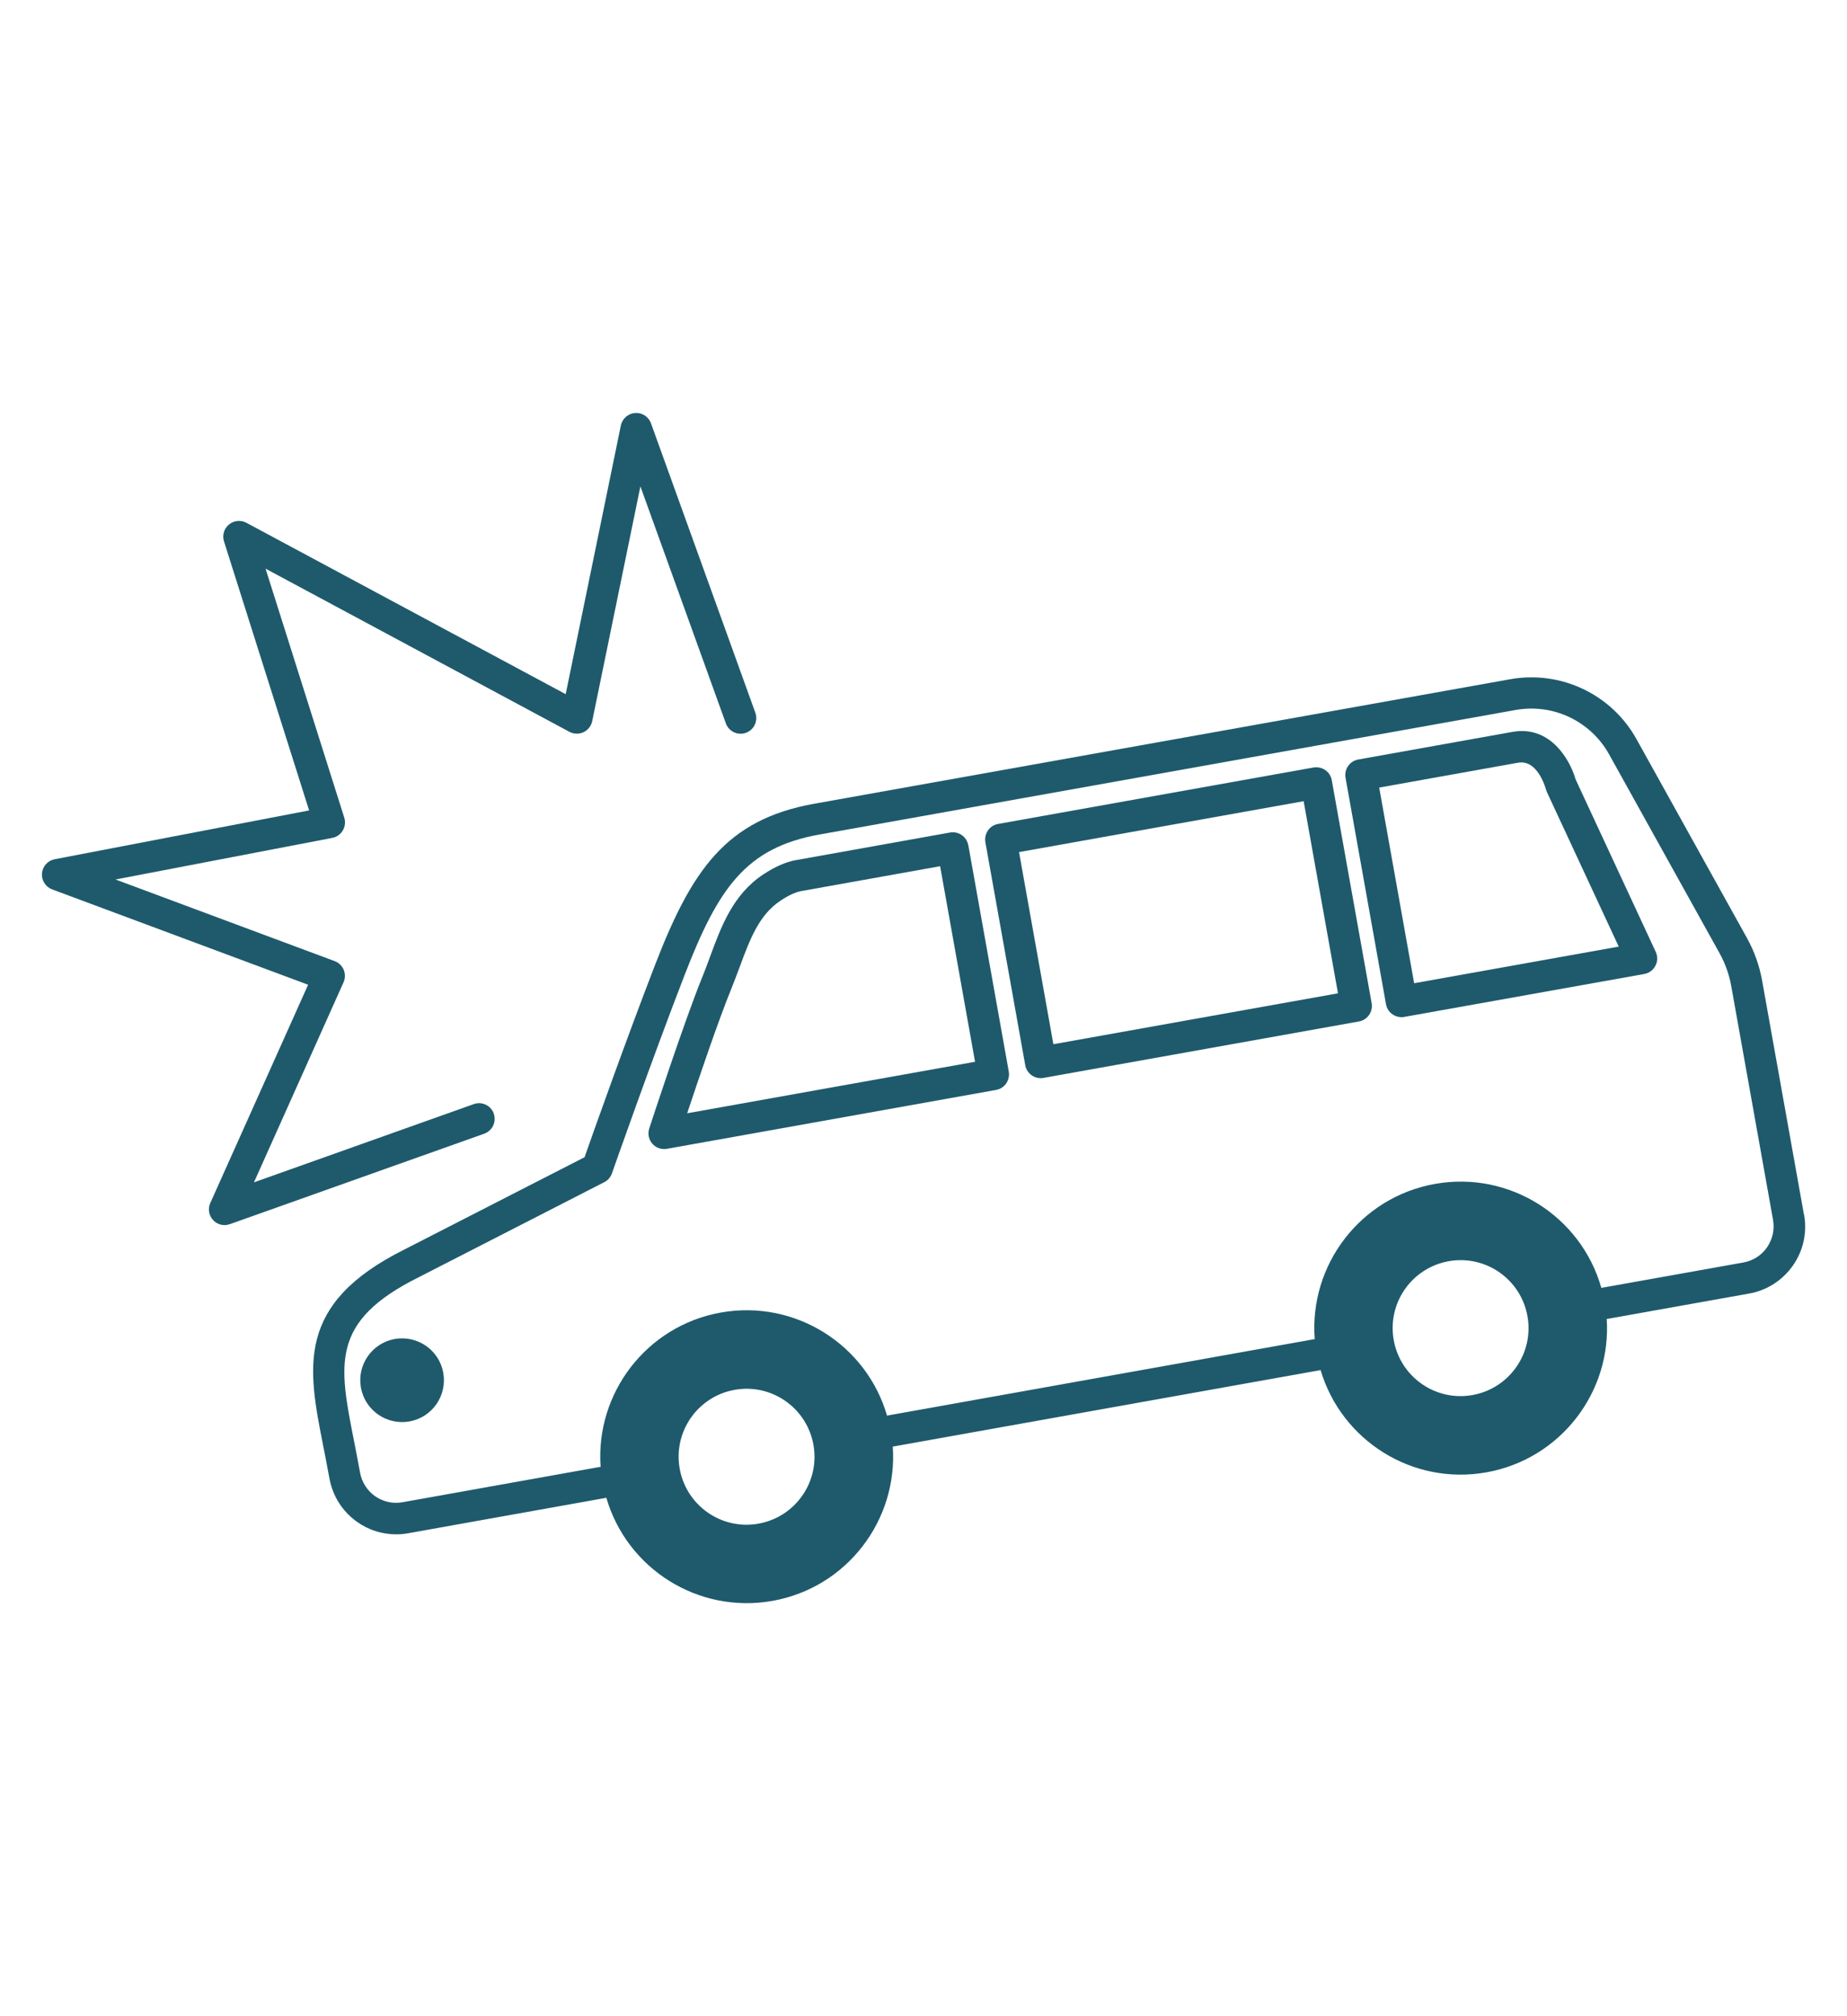
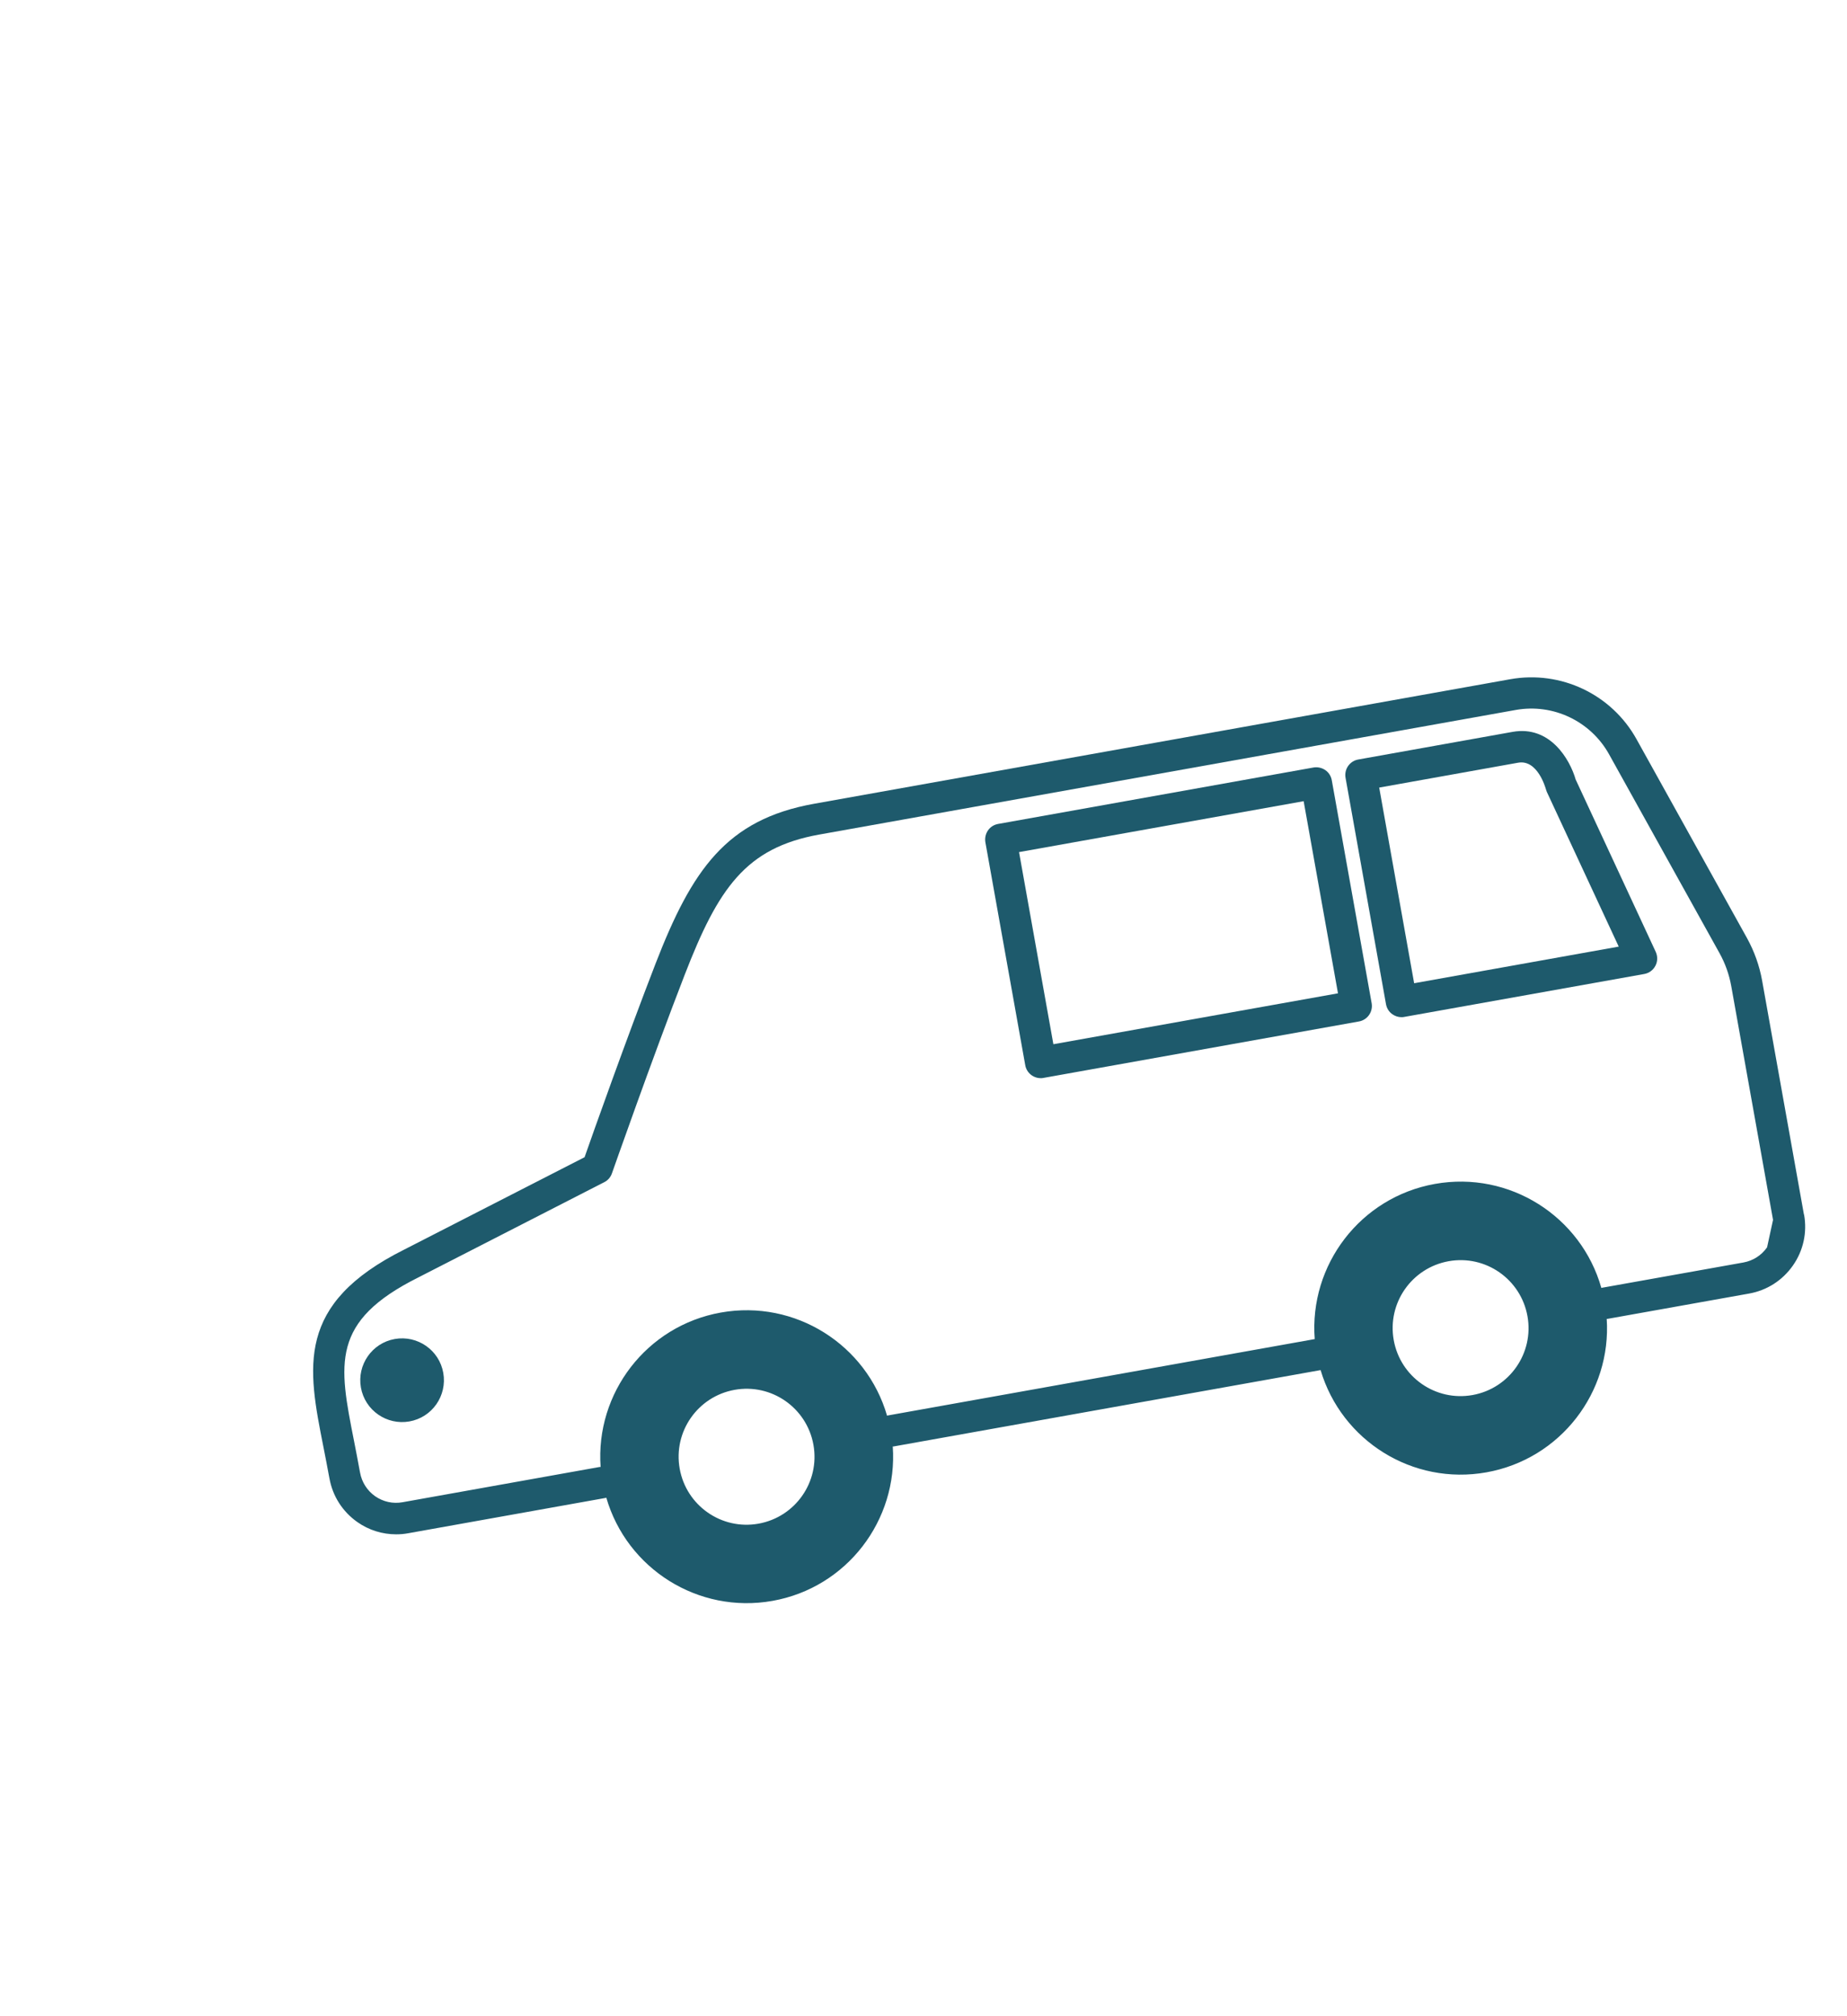
<svg xmlns="http://www.w3.org/2000/svg" id="_レイヤー_2" viewBox="0 0 220 240">
  <defs>
    <style>.cls-1{fill:#1e5a6c;}.cls-2{clip-path:url(#clippath);}.cls-3{fill:none;}</style>
    <clipPath id="clippath">
      <rect class="cls-3" width="220" height="240" />
    </clipPath>
  </defs>
  <g id="_デザイン">
    <g class="cls-2">
      <g>
-         <path class="cls-1" d="M214.87,144.57l-4.98-27.84c-.32-1.78-.93-3.49-1.81-5.08l-13.15-23.66c-2.97-5.35-9.01-8.21-15.03-7.14l-82.95,14.83c-10.44,1.87-14.54,7.87-18.87,19.04-3.47,8.96-7.44,20.14-8.45,23.03l-21.47,10.99c-13,6.49-11.52,14.01-9.63,23.53,.22,1.12,.45,2.29,.67,3.5l.04,.2c.38,2.13,1.57,3.98,3.34,5.22,1.37,.96,2.97,1.45,4.61,1.45,.48,0,.96-.04,1.44-.13l23.49-4.2s.06-.02,.1-.03c2.45,8.45,10.94,13.86,19.8,12.28,8.86-1.58,14.94-9.6,14.32-18.38,.03,0,.07,0,.1,0l50.86-9.09c2.49,8.39,10.94,13.75,19.76,12.17,8.82-1.58,14.9-9.54,14.32-18.27,.04,0,.07,0,.11,0l16.85-3.01c2.13-.38,3.98-1.57,5.22-3.34,1.24-1.77,1.71-3.92,1.33-6.05Zm-124.52,36.8c-4.4,.79-8.6-2.14-9.39-6.54-.79-4.4,2.14-8.6,6.54-9.39,4.4-.79,8.6,2.14,9.39,6.54,.79,4.4-2.14,8.6-6.54,9.39Zm85.05-15.31c-4.4,.79-8.6-2.14-9.39-6.54-.79-4.4,2.14-8.6,6.54-9.39,4.4-.79,8.6,2.14,9.39,6.54,.79,4.4-2.14,8.6-6.54,9.39Zm35.08-17.58c-.67,.95-1.66,1.59-2.81,1.8l-16.85,3.01s-.06,.02-.08,.02c-2.41-8.51-10.93-13.97-19.83-12.38-8.89,1.59-14.99,9.66-14.31,18.47l-50.84,9.09s-.06,.02-.1,.03c-2.45-8.45-10.94-13.86-19.8-12.28-8.86,1.58-14.95,9.6-14.32,18.38-.03,0-.07,0-.1,0l-23.49,4.2c-1.14,.21-2.3-.05-3.26-.71-.95-.67-1.59-1.66-1.8-2.81l-.04-.2c-.22-1.24-.46-2.42-.68-3.57-1.82-9.18-2.82-14.24,7.66-19.47l22.15-11.34c.43-.22,.75-.59,.91-1.05,.05-.13,4.68-13.36,8.66-23.62,3.99-10.29,7.25-15.14,16.05-16.71l82.95-14.83c4.45-.79,8.91,1.33,11.11,5.28l13.15,23.66c.68,1.22,1.15,2.54,1.4,3.92l4.98,27.84c.2,1.15-.05,2.3-.71,3.26Z" />
+         <path class="cls-1" d="M214.87,144.57l-4.98-27.84c-.32-1.78-.93-3.49-1.81-5.08l-13.15-23.66c-2.97-5.35-9.01-8.21-15.03-7.14l-82.95,14.83c-10.44,1.87-14.54,7.87-18.87,19.04-3.47,8.96-7.44,20.14-8.45,23.03l-21.47,10.99c-13,6.49-11.52,14.01-9.63,23.53,.22,1.12,.45,2.29,.67,3.5l.04,.2c.38,2.13,1.57,3.98,3.34,5.22,1.37,.96,2.97,1.45,4.61,1.45,.48,0,.96-.04,1.44-.13l23.49-4.2s.06-.02,.1-.03c2.45,8.45,10.94,13.86,19.8,12.28,8.86-1.58,14.94-9.6,14.32-18.38,.03,0,.07,0,.1,0l50.86-9.09c2.49,8.39,10.94,13.75,19.76,12.17,8.82-1.58,14.9-9.54,14.32-18.27,.04,0,.07,0,.11,0l16.85-3.01c2.13-.38,3.98-1.57,5.22-3.34,1.24-1.77,1.71-3.92,1.33-6.05Zm-124.52,36.8c-4.4,.79-8.6-2.14-9.39-6.54-.79-4.4,2.14-8.6,6.54-9.39,4.4-.79,8.6,2.14,9.39,6.54,.79,4.4-2.14,8.6-6.54,9.39Zm85.05-15.31c-4.4,.79-8.6-2.14-9.39-6.54-.79-4.4,2.14-8.6,6.54-9.39,4.4-.79,8.6,2.14,9.39,6.54,.79,4.4-2.14,8.6-6.54,9.39Zm35.08-17.58c-.67,.95-1.66,1.59-2.81,1.8l-16.85,3.01s-.06,.02-.08,.02c-2.41-8.51-10.93-13.97-19.83-12.38-8.89,1.59-14.99,9.66-14.31,18.47l-50.84,9.09s-.06,.02-.1,.03c-2.45-8.45-10.94-13.86-19.8-12.28-8.86,1.58-14.95,9.6-14.32,18.38-.03,0-.07,0-.1,0l-23.49,4.2c-1.14,.21-2.3-.05-3.26-.71-.95-.67-1.59-1.66-1.8-2.81l-.04-.2c-.22-1.24-.46-2.42-.68-3.57-1.82-9.18-2.82-14.24,7.66-19.47l22.15-11.34c.43-.22,.75-.59,.91-1.05,.05-.13,4.68-13.36,8.66-23.62,3.99-10.29,7.25-15.14,16.05-16.71l82.95-14.83c4.45-.79,8.91,1.33,11.11,5.28l13.15,23.66c.68,1.22,1.15,2.54,1.4,3.92l4.98,27.84Z" />
        <path class="cls-1" d="M187.69,92.82c-.69-2.42-3.06-6.5-7.53-5.7l-18.38,3.29c-1.01,.18-1.69,1.15-1.51,2.17l4.82,26.96c.09,.49,.36,.92,.77,1.2,.32,.22,.69,.34,1.07,.34,.11,0,.22,0,.33-.03l28.59-5.11c.57-.1,1.06-.46,1.33-.98,.27-.51,.28-1.12,.04-1.65l-9.52-20.48Zm-19.25,24.21l-4.16-23.28,16.54-2.96c2.32-.42,3.27,3,3.31,3.14,.03,.11,.07,.22,.11,.32l8.57,18.43-24.37,4.36Z" />
-         <path class="cls-1" d="M115.33,100.61c-.18-1.02-1.15-1.69-2.17-1.51l-18.38,3.29c-1.18,.21-2.49,.79-3.87,1.7-3.59,2.38-4.99,6.14-6.33,9.78-.29,.79-.59,1.61-.91,2.39-2.21,5.42-6.17,17.56-6.34,18.08-.2,.62-.06,1.31,.37,1.8,.36,.41,.87,.64,1.41,.64,.11,0,.22,0,.33-.03l39.21-7.01c.49-.09,.92-.36,1.2-.77,.28-.41,.39-.91,.31-1.4l-4.82-26.96Zm-33.48,31.91c1.34-4.03,3.76-11.17,5.27-14.85,.34-.84,.65-1.68,.96-2.5,1.24-3.35,2.31-6.25,4.89-7.96,.94-.63,1.8-1.02,2.47-1.14l16.54-2.96,4.16,23.28-34.29,6.13Z" />
        <path class="cls-1" d="M158.63,92.87c-.09-.49-.36-.92-.77-1.2-.41-.28-.91-.39-1.4-.31l-37.58,6.72c-.49,.09-.92,.36-1.2,.77-.28,.41-.39,.91-.31,1.4l4.75,26.55c.16,.9,.95,1.54,1.84,1.54,.11,0,.22,0,.33-.03l37.58-6.72c1.01-.18,1.69-1.15,1.51-2.17l-4.75-26.55Zm-33.16,31.43l-4.09-22.87,33.9-6.06,4.09,22.87-33.9,6.06Z" />
        <path class="cls-1" d="M47.02,159.39c-2.71,.48-4.51,3.07-4.03,5.78,.48,2.71,3.07,4.51,5.78,4.03,2.71-.48,4.51-3.07,4.03-5.78-.48-2.71-3.07-4.51-5.78-4.03Z" />
-         <path class="cls-1" d="M58.82,132.56c-.35-.97-1.41-1.48-2.39-1.13l-26.18,9.31,10.67-23.81c.21-.47,.22-1.01,.02-1.49-.2-.48-.59-.85-1.07-1.03l-26.11-9.72,25.82-4.95c.52-.1,.98-.42,1.25-.88,.27-.46,.34-1.01,.18-1.52l-9.38-29.65,36.19,19.42c.52,.28,1.14,.3,1.68,.05,.53-.25,.92-.74,1.04-1.32l5.74-27.94,10.18,28.21c.35,.97,1.42,1.47,2.39,1.12,.97-.35,1.47-1.42,1.12-2.39l-12.43-34.45c-.28-.79-1.06-1.29-1.89-1.23-.83,.06-1.53,.67-1.7,1.49l-6.57,31.98L29.35,62.23c-.67-.36-1.49-.28-2.08,.21-.59,.49-.82,1.28-.59,2l10.14,32.03-30.31,5.81c-.82,.16-1.44,.84-1.51,1.68-.07,.83,.42,1.61,1.21,1.91l30.49,11.35-11.65,25.98c-.31,.68-.18,1.48,.33,2.03,.36,.39,.86,.6,1.37,.6,.21,0,.42-.04,.63-.11l30.3-10.77c.97-.35,1.48-1.41,1.13-2.39Z" />
      </g>
    </g>
  </g>
</svg>